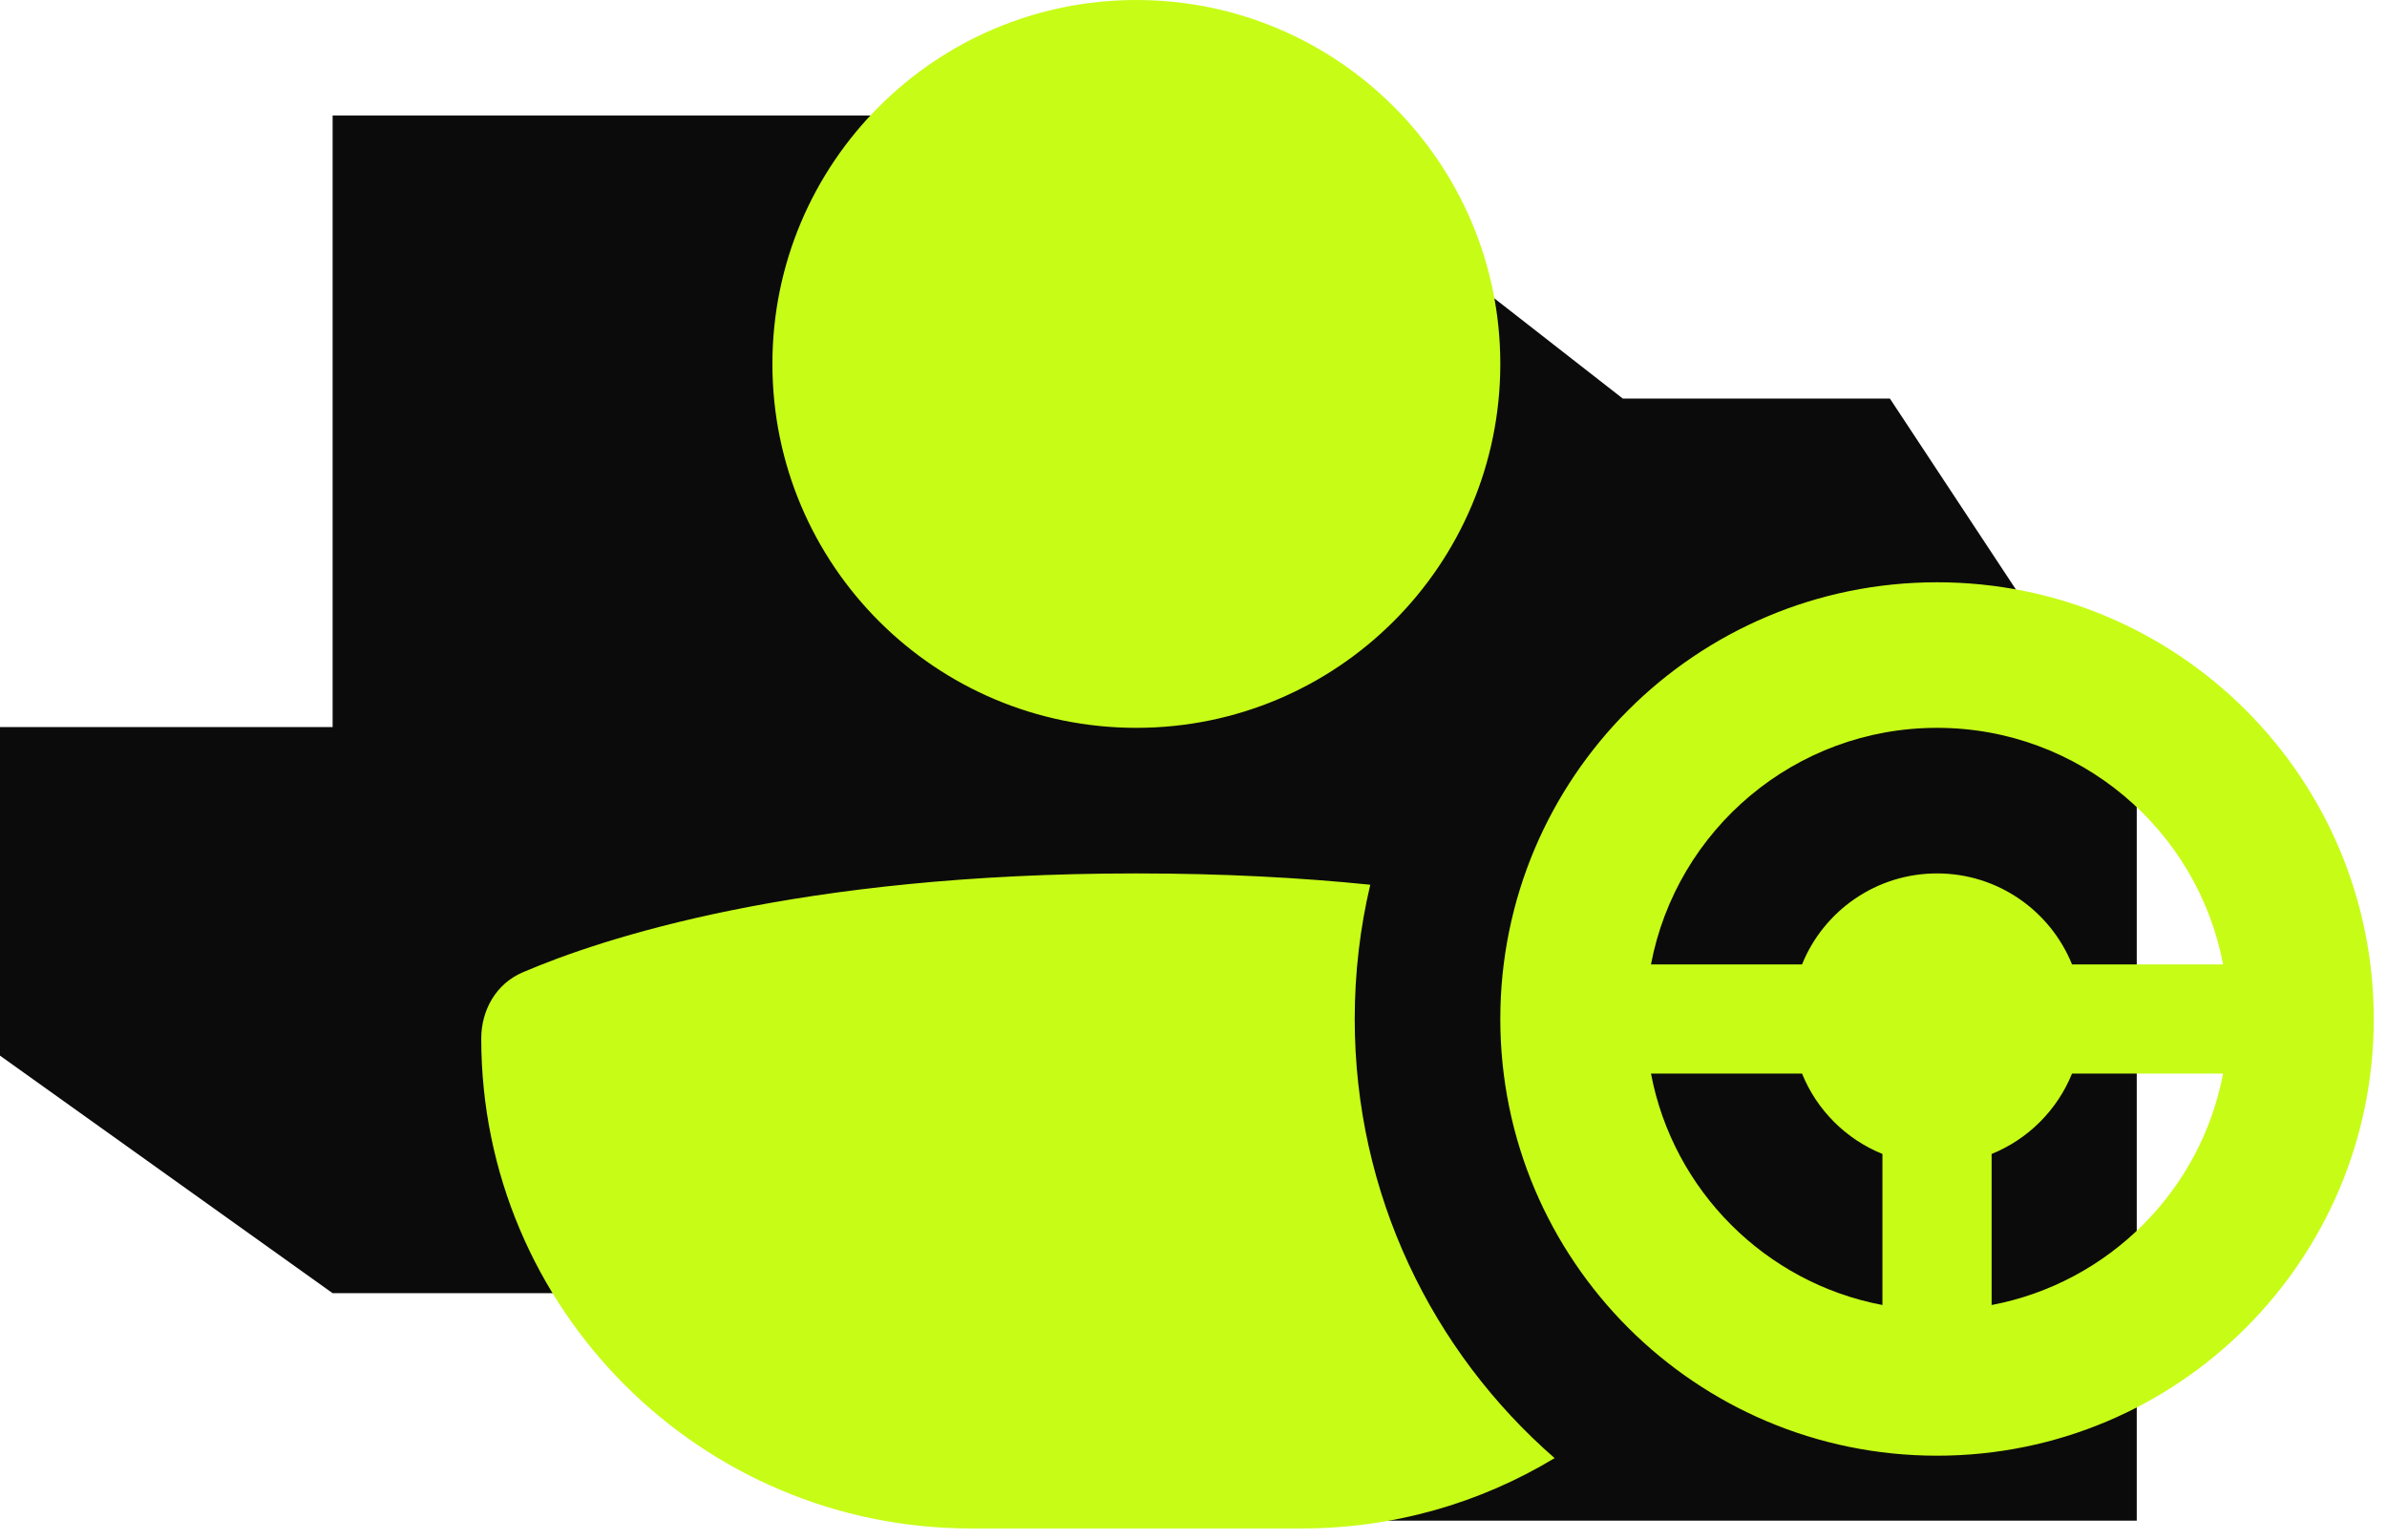
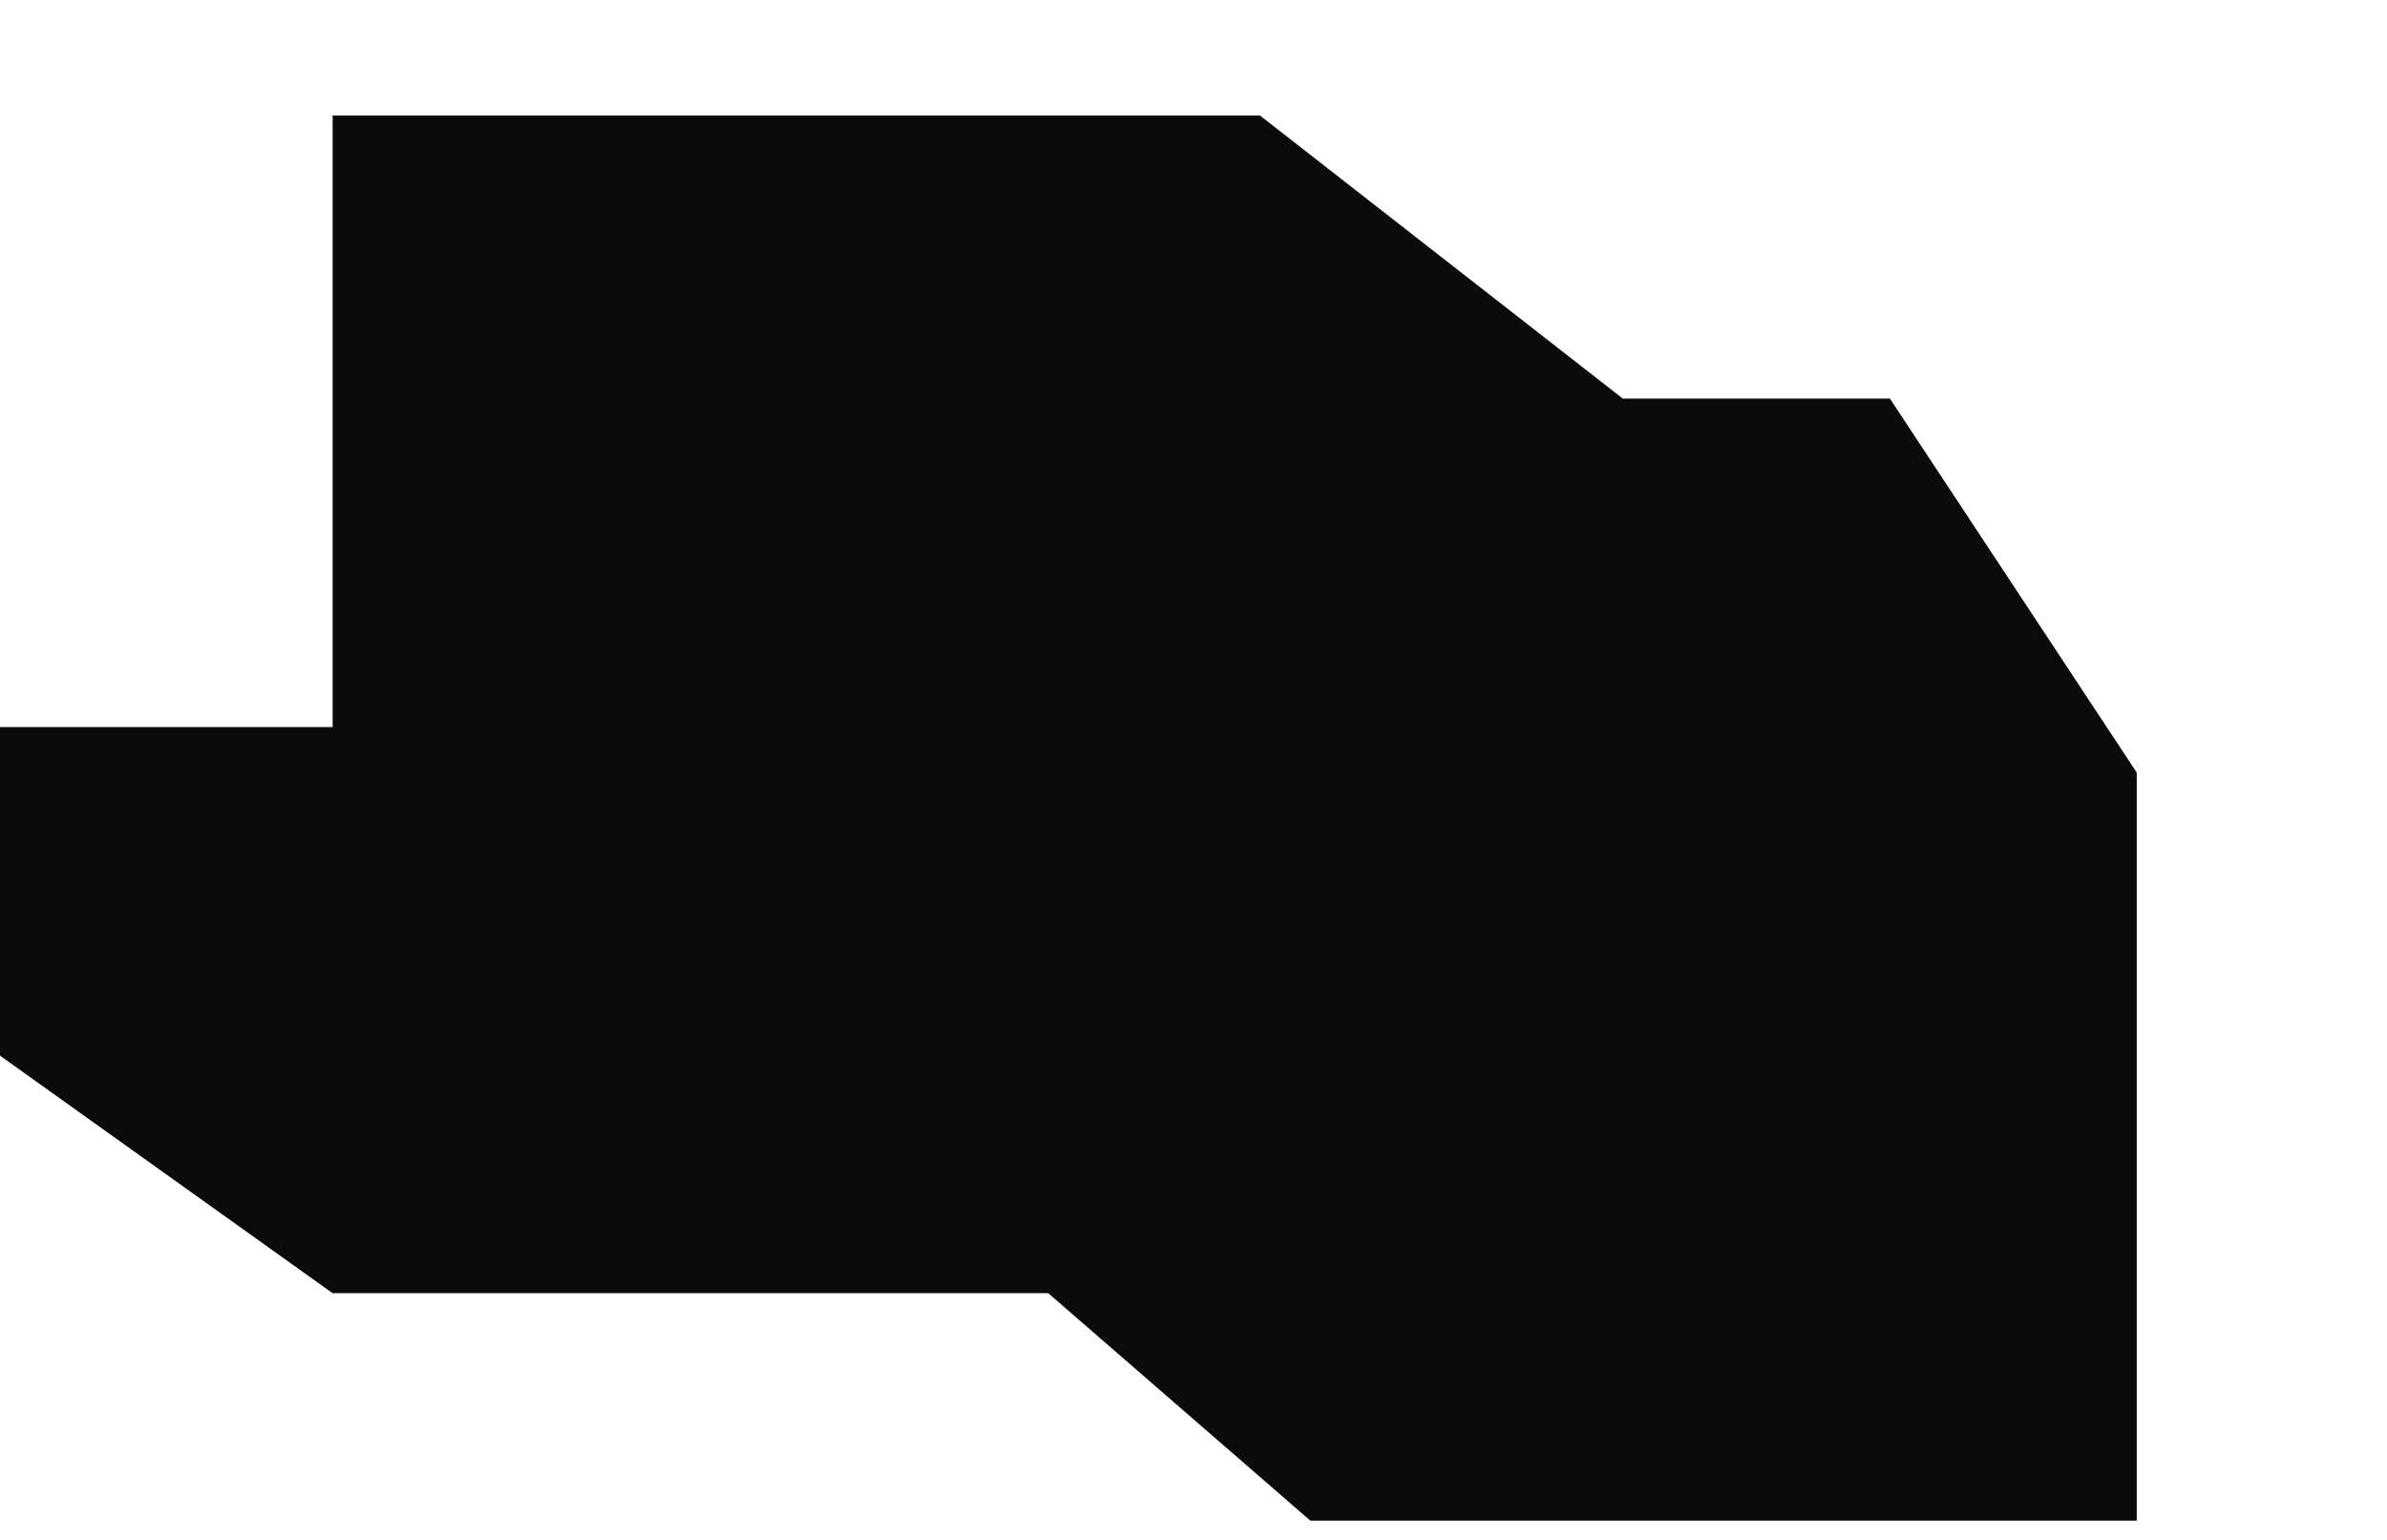
<svg xmlns="http://www.w3.org/2000/svg" width="124" height="80" viewBox="0 0 124 80" fill="none">
  <path d="M111 79L68.069 79L54.455 67.183L17.279 67.183L2.50002e-05 54.842L2.64923e-05 37.773L17.279 37.773L17.279 6L65.451 6L84.3 20.705L98.176 20.705L111 40.137L111 79Z" fill="#0B0B0B" />
-   <path fill-rule="evenodd" clip-rule="evenodd" d="M77.938 18.906C77.938 29.348 69.473 37.812 59.031 37.812C48.59 37.812 40.125 29.348 40.125 18.906C40.125 8.465 48.59 0 59.031 0C69.473 0 77.938 8.465 77.938 18.906ZM71.183 45.963C70.654 48.202 70.375 50.537 70.375 52.938C70.375 62.041 74.396 70.205 80.759 75.751C76.921 78.071 72.421 79.406 67.608 79.406H50.454C36.396 79.406 25 68.01 25 53.952C25 52.469 25.778 51.106 27.141 50.52C31.246 48.757 41.418 45.375 59.031 45.375C63.568 45.375 67.611 45.599 71.183 45.963ZM107.638 55.773H115.485C114.331 61.853 109.54 66.644 103.461 67.797V59.95C105.357 59.183 106.87 57.669 107.638 55.773ZM107.638 50.102H115.485C114.157 43.104 108.009 37.812 100.625 37.812C93.241 37.812 87.093 43.104 85.765 50.102H93.612C94.734 47.33 97.451 45.375 100.625 45.375C103.799 45.375 106.516 47.33 107.638 50.102ZM93.612 55.773H85.765C86.919 61.853 91.71 66.644 97.789 67.797V59.95C95.893 59.183 94.379 57.669 93.612 55.773ZM123.312 52.938C123.312 65.467 113.155 75.625 100.625 75.625C88.095 75.625 77.938 65.467 77.938 52.938C77.938 40.408 88.095 30.25 100.625 30.25C113.155 30.25 123.312 40.408 123.312 52.938Z" fill="#C7FC17" />
</svg>